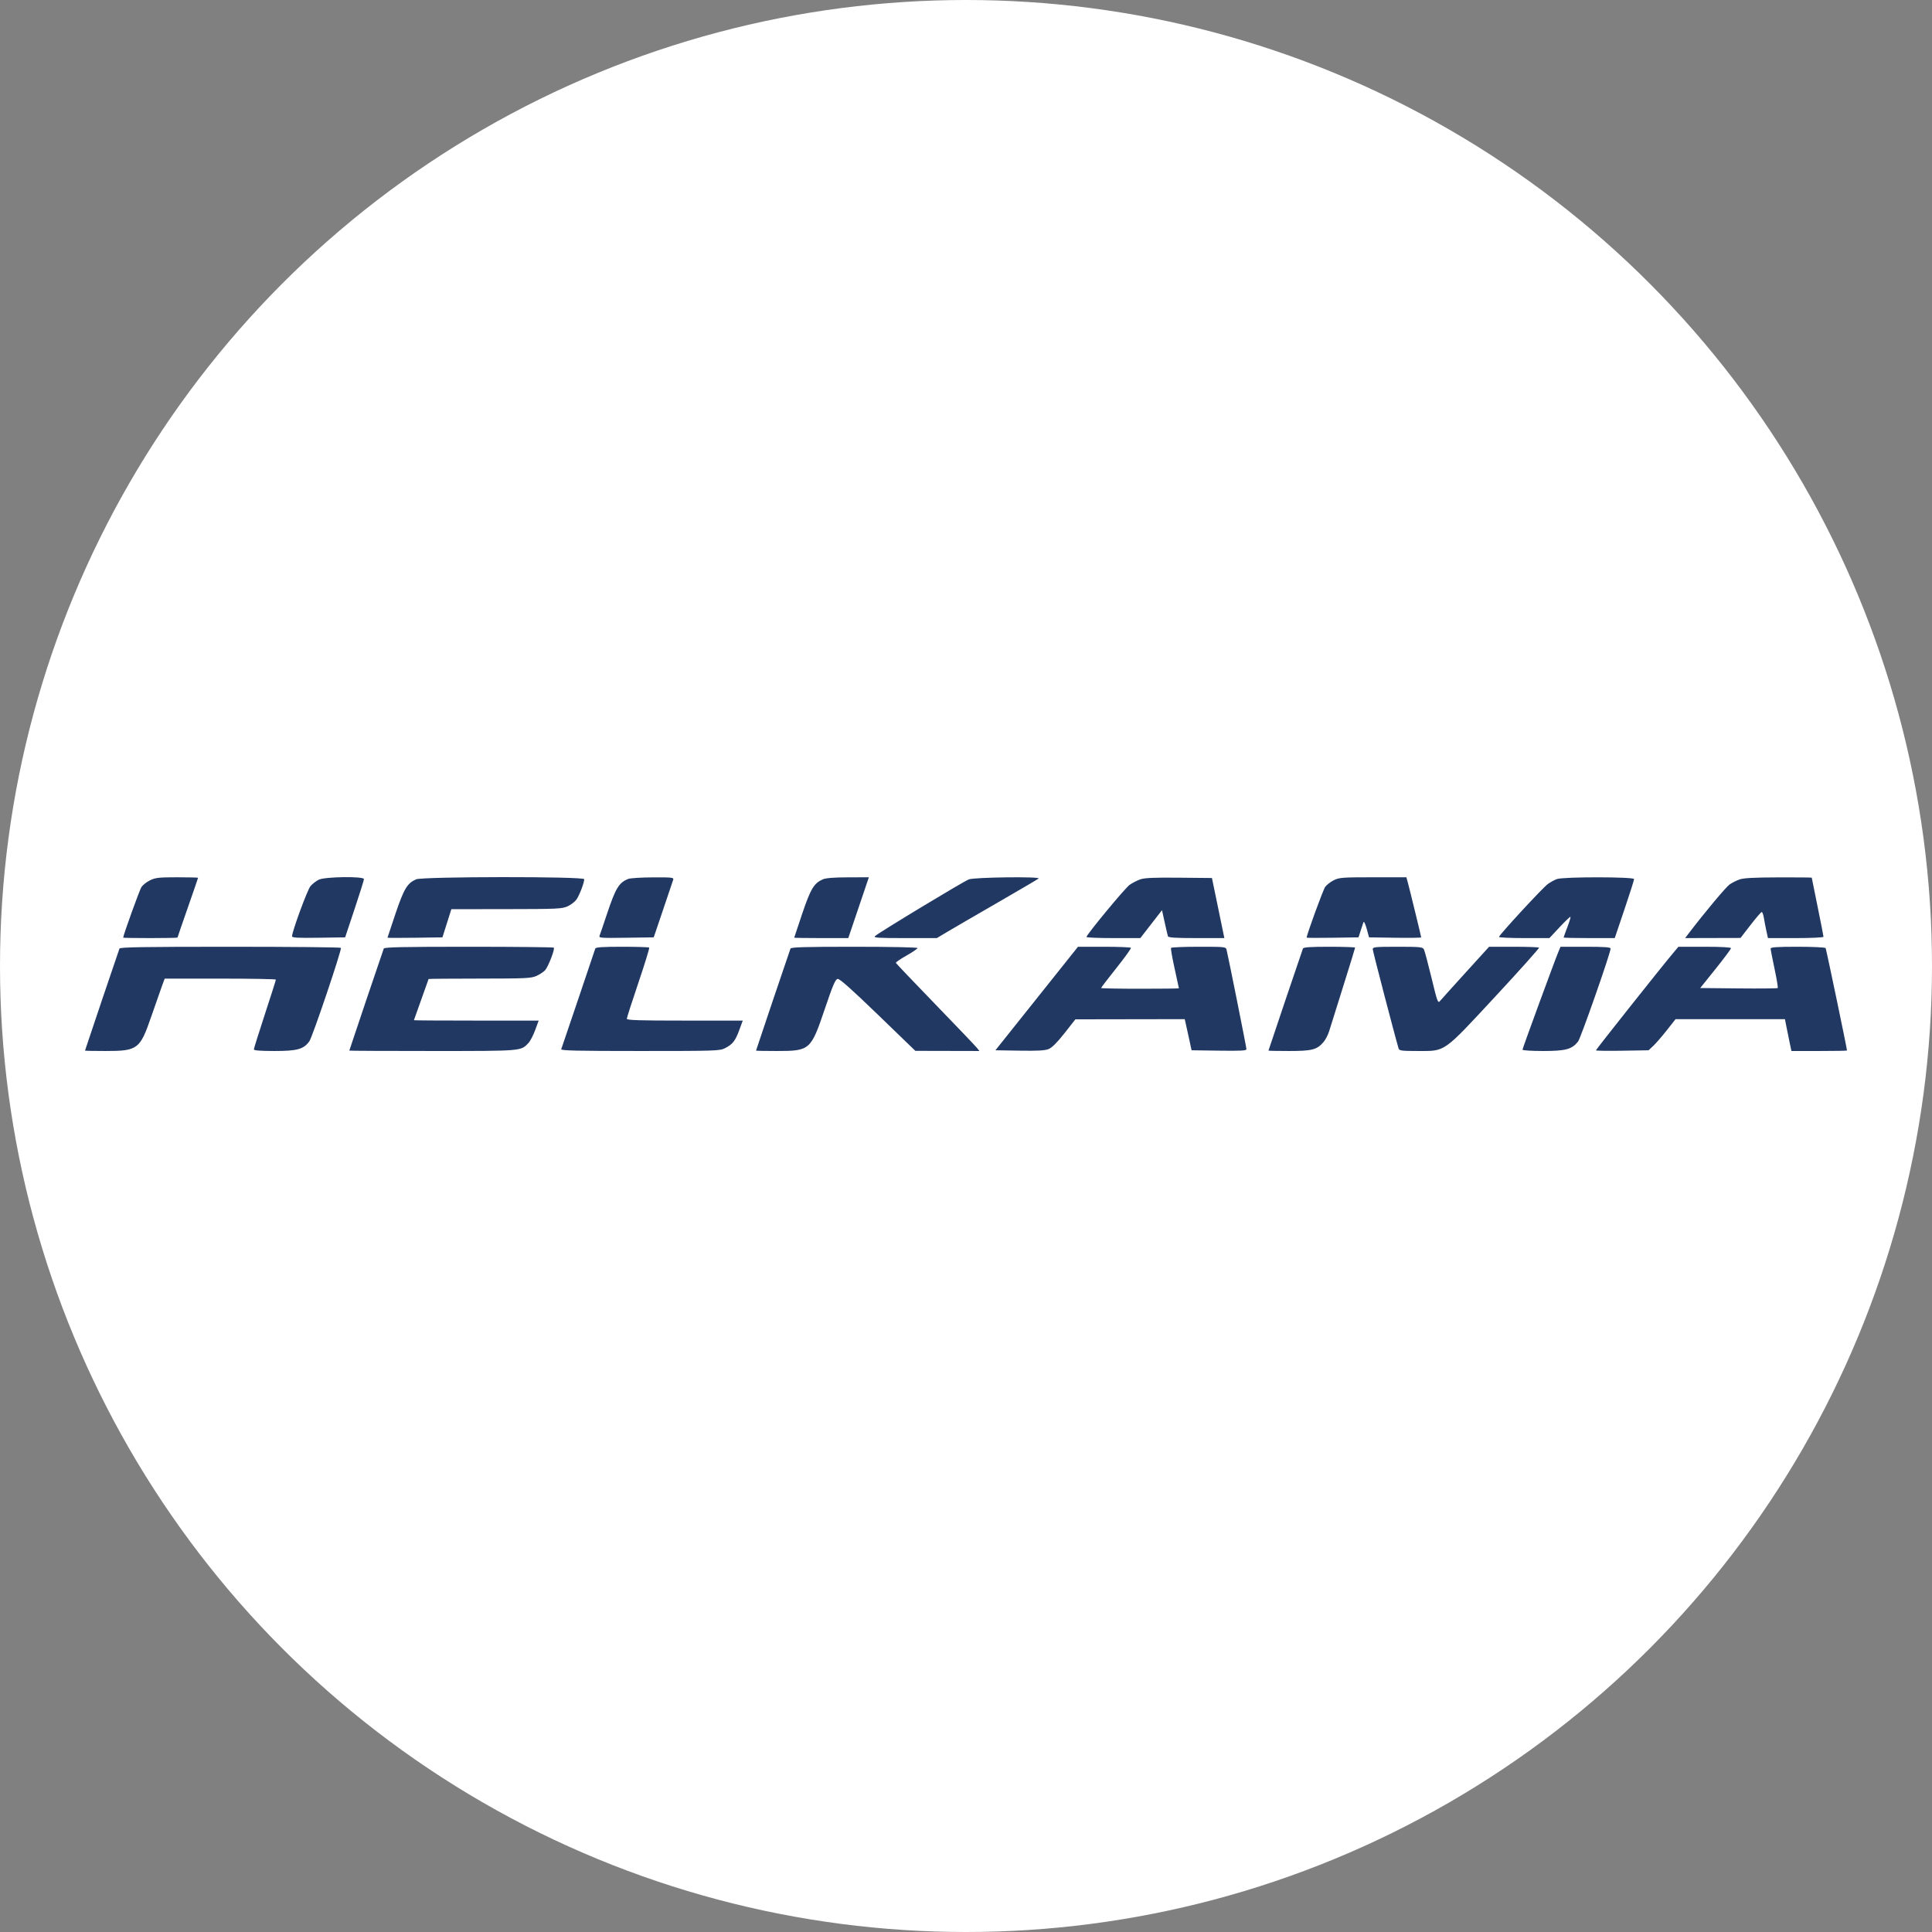
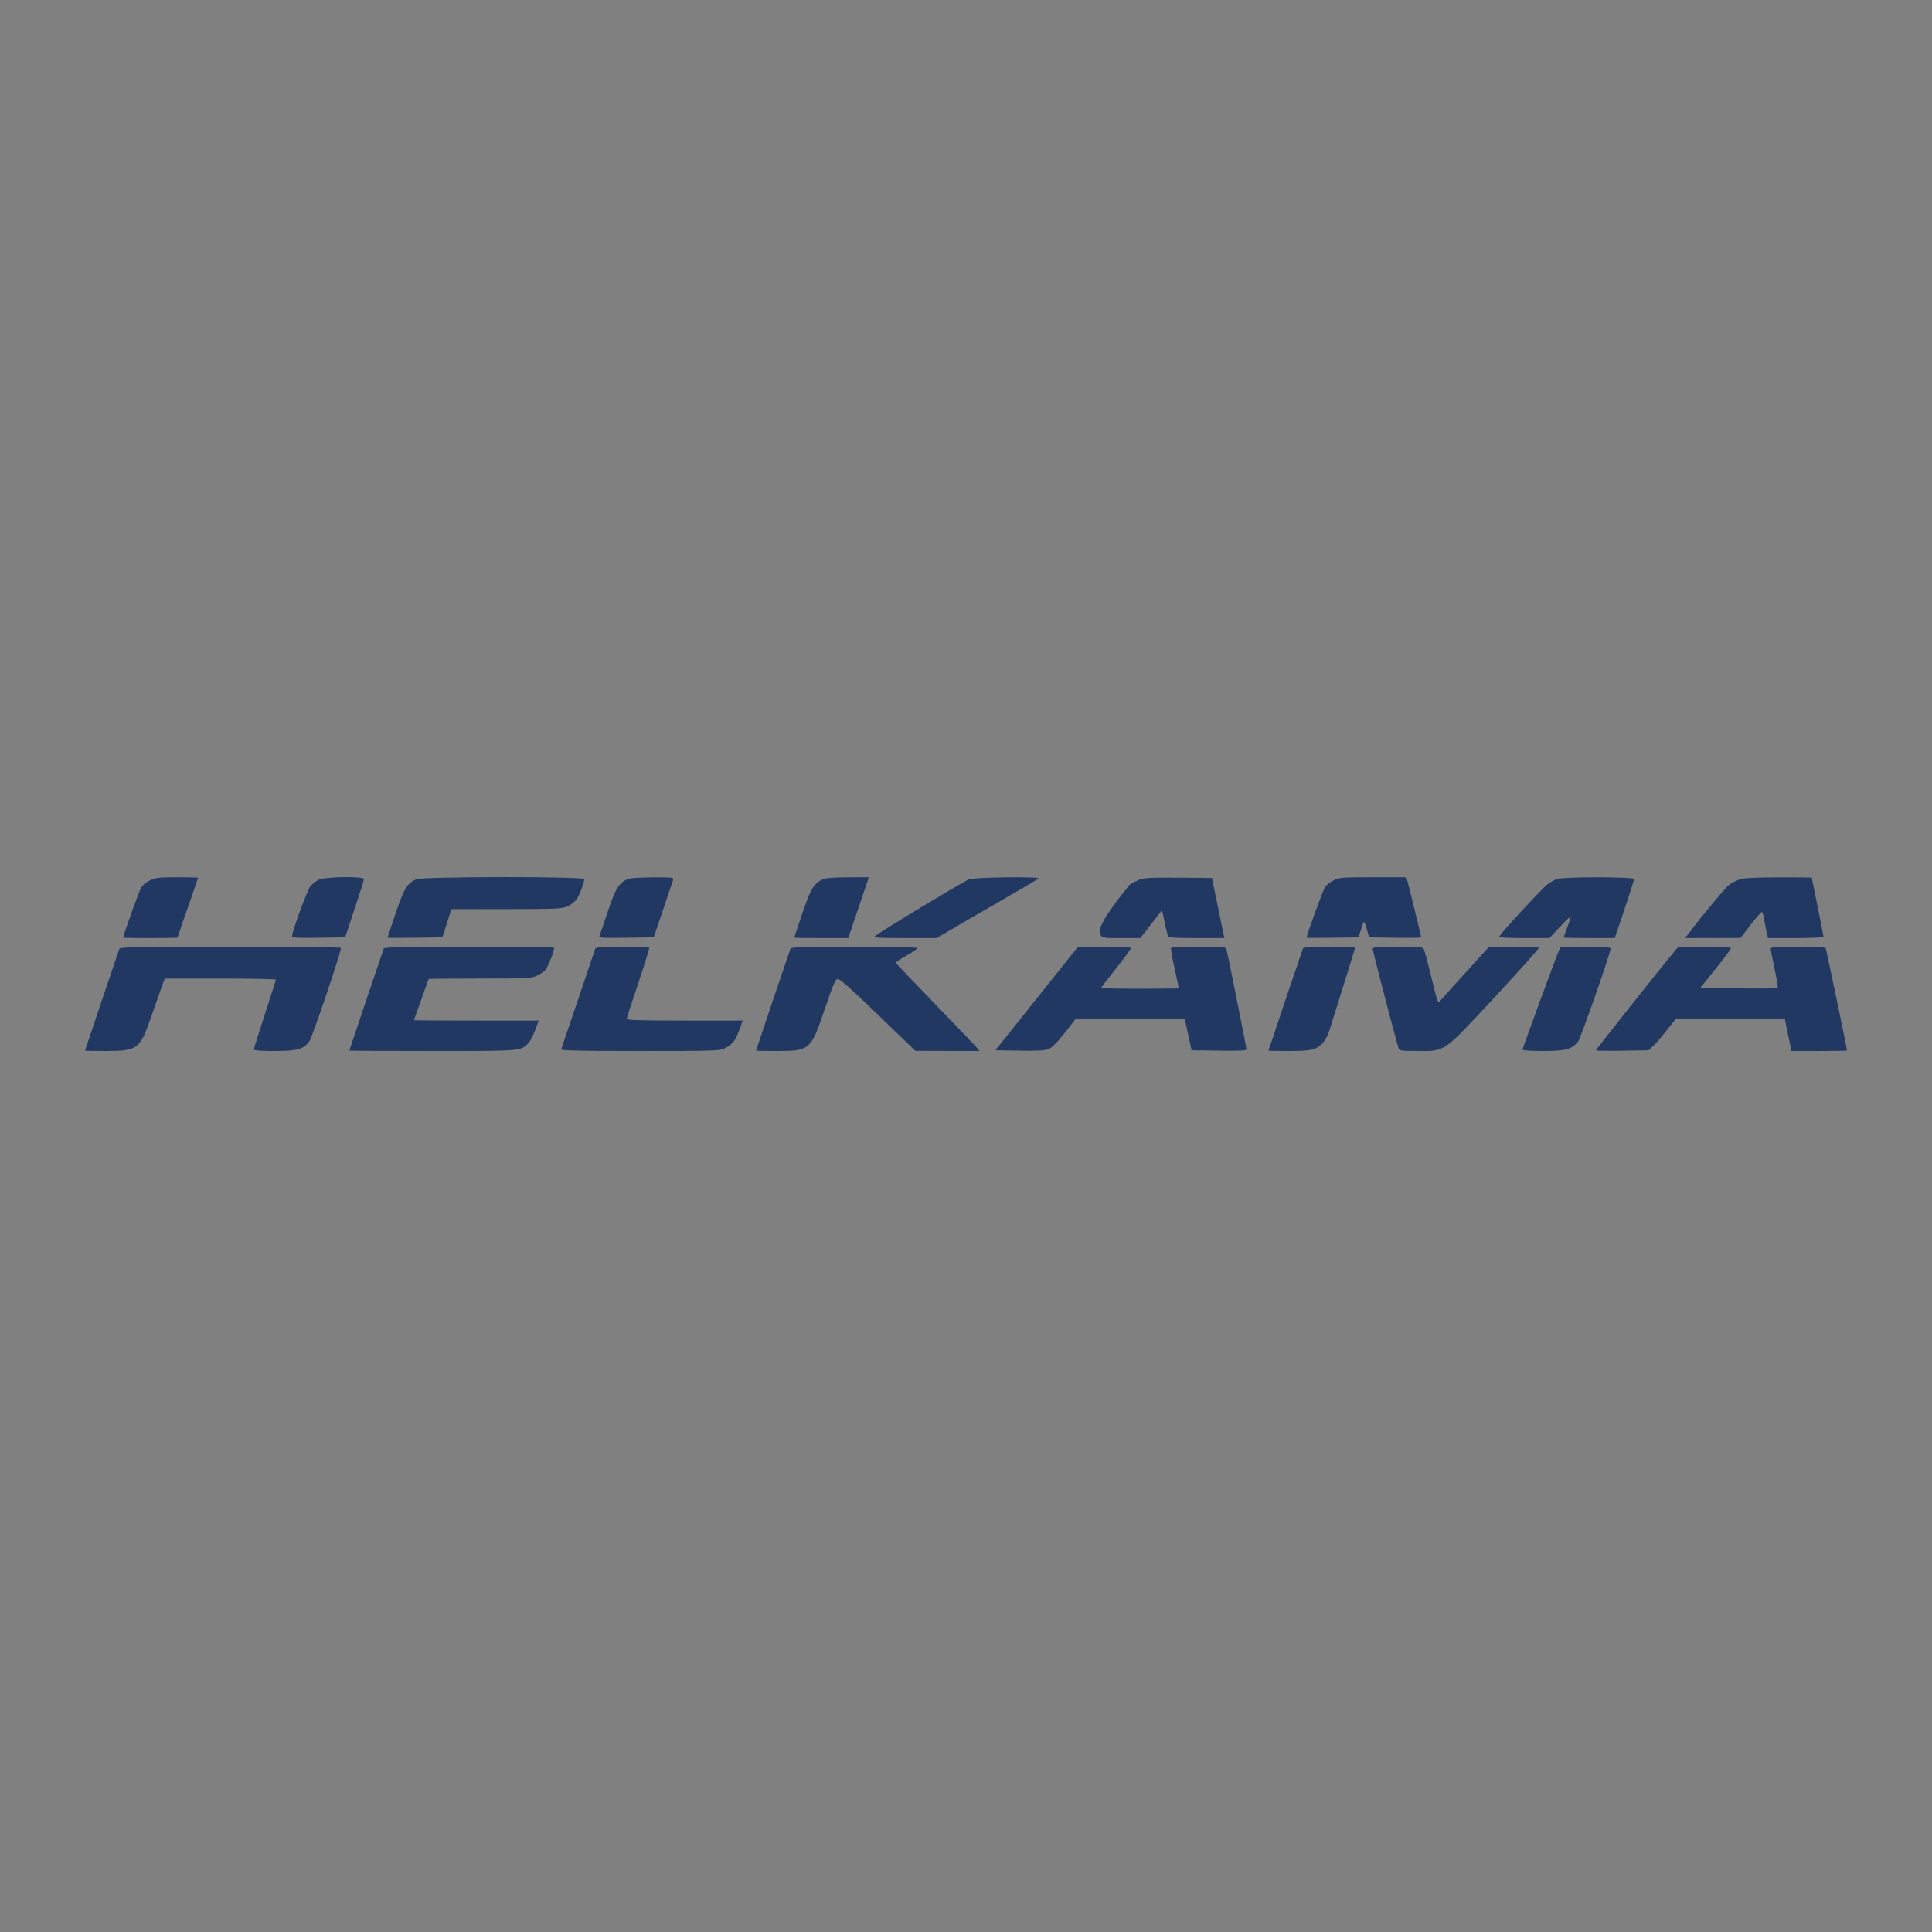
<svg xmlns="http://www.w3.org/2000/svg" width="500" height="500" viewBox="0 0 500 500" fill="none">
  <rect x="0" y="0" width="500" height="500" fill="#808080" stroke="none" />
-   <circle cx="250" cy="250" r="250" fill="white" />
-   <path fill-rule="evenodd" clip-rule="evenodd" d="M38.841 227.815C37.967 228.242 36.963 229.026 36.609 229.559C36.127 230.284 31.88 242.057 31.88 242.668C31.88 242.727 35.044 242.775 38.91 242.775C42.776 242.775 45.94 242.715 45.94 242.643C45.94 242.57 47.137 239.089 48.6 234.907C50.063 230.725 51.26 227.244 51.26 227.171C51.26 227.099 48.823 227.039 45.845 227.04C41.135 227.04 40.223 227.141 38.841 227.815ZM82.505 227.662C81.82 227.994 80.853 228.743 80.356 229.326C79.556 230.263 75.58 241.077 75.58 242.315C75.58 242.687 77.091 242.769 82.452 242.69L89.323 242.587L91.756 235.282C93.094 231.264 94.191 227.766 94.194 227.508C94.203 226.745 84.117 226.878 82.505 227.662ZM107.69 227.57C105.397 228.579 104.547 229.992 102.366 236.418C101.219 239.797 100.28 242.613 100.28 242.676C100.28 242.739 103.48 242.745 107.391 242.689L114.502 242.587L115.656 238.941L116.81 235.295L131.06 235.28C144.126 235.266 145.439 235.207 146.868 234.568C147.724 234.184 148.767 233.387 149.186 232.797C149.952 231.715 151.2 228.454 151.2 227.535C151.2 226.8 109.362 226.835 107.69 227.57ZM162.6 227.46C160.181 228.411 159.314 229.841 157.068 236.581C156.173 239.266 155.322 241.762 155.176 242.127C154.928 242.751 155.348 242.785 162.049 242.689L169.185 242.587L171.596 235.469C172.922 231.554 174.103 228.056 174.219 227.695C174.415 227.091 174.006 227.041 168.99 227.063C165.998 227.076 163.123 227.255 162.6 227.46ZM212.95 227.57C210.657 228.579 209.807 229.992 207.626 236.418C206.479 239.797 205.54 242.61 205.54 242.668C205.54 242.727 208.689 242.775 212.537 242.775H219.535L222.198 234.907L224.861 227.039L219.475 227.054C215.826 227.064 213.723 227.231 212.95 227.57ZM250.754 227.578C249.411 228.066 227.492 241.313 226.454 242.265C225.983 242.696 227.175 242.775 234.175 242.775H242.453L245.182 241.149C246.682 240.254 252.527 236.858 258.17 233.602C263.813 230.346 268.593 227.537 268.791 227.361C269.405 226.814 252.288 227.02 250.754 227.578ZM295.082 227.585C294.274 227.87 293.046 228.503 292.352 228.989C291.181 229.81 281.202 241.866 281.173 242.494C281.166 242.648 284.301 242.775 288.139 242.775H295.119L297.921 239.162L300.725 235.549L301.416 238.694C301.797 240.423 302.177 242.049 302.262 242.306C302.378 242.659 304.196 242.775 309.639 242.775H316.861L316.65 241.744C316.535 241.177 315.812 237.679 315.045 233.97L313.65 227.227L305.1 227.146C298.599 227.084 296.198 227.19 295.082 227.585ZM345.19 227.798C344.354 228.215 343.35 228.99 342.959 229.521C342.423 230.247 338.16 241.922 338.16 242.661C338.16 242.733 341.181 242.746 344.874 242.69L351.587 242.587L352.124 240.901C352.419 239.974 352.752 238.963 352.864 238.653C352.977 238.344 353.349 239.103 353.691 240.339L354.313 242.587L361.057 242.69C364.765 242.746 367.8 242.703 367.8 242.594C367.8 242.356 364.897 230.436 364.354 228.444L363.971 227.039L355.34 227.04C347.432 227.04 346.583 227.104 345.19 227.798ZM402.95 227.492C402.323 227.707 401.24 228.304 400.544 228.815C399.163 229.831 387.94 241.997 387.94 242.478C387.94 242.641 390.877 242.775 394.466 242.775H400.991L403.632 239.949C405.085 238.394 406.345 237.193 406.432 237.278C406.519 237.364 406.156 238.571 405.625 239.962C405.094 241.352 404.66 242.554 404.66 242.632C404.66 242.711 407.638 242.775 411.278 242.775H417.897L420.398 235.375C421.774 231.306 422.9 227.765 422.9 227.507C422.9 226.906 404.692 226.891 402.95 227.492ZM450.149 227.614C449.356 227.901 448.21 228.484 447.602 228.912C446.672 229.565 441.149 236.167 437.181 241.37L436.11 242.775L443.28 242.756L450.45 242.738L453.037 239.384C454.459 237.54 455.763 236.031 455.933 236.031C456.104 236.031 456.353 236.709 456.487 237.538C456.622 238.367 456.914 239.885 457.137 240.91L457.543 242.775H464.732C468.744 242.775 471.92 242.625 471.92 242.437C471.92 242.251 471.236 238.758 470.4 234.673C469.564 230.589 468.88 227.2 468.88 227.143C468.88 227.086 464.99 227.051 460.235 227.066C453.848 227.086 451.213 227.229 450.149 227.614ZM30.917 245.491C30.612 246.289 22 271.791 22 271.897C22 271.952 24.399 271.997 27.332 271.997C35.621 271.997 36.23 271.542 39.109 263.185C40.172 260.099 41.398 256.603 41.832 255.419L42.622 253.265H57.011C64.925 253.265 71.4 253.382 71.4 253.525C71.4 253.668 70.118 257.698 68.55 262.48C66.983 267.262 65.7 271.36 65.7 271.586C65.7 271.865 67.417 271.997 71.035 271.997C76.946 271.997 78.576 271.542 80.065 269.477C80.862 268.372 88.493 245.779 88.23 245.303C88.145 245.149 75.255 245.022 59.586 245.022C37.143 245.022 31.058 245.122 30.917 245.491ZM99.317 245.491C99.012 246.289 90.4 271.791 90.4 271.897C90.4 271.952 100.078 271.997 111.908 271.997C135.213 271.997 134.761 272.034 136.749 269.948C137.212 269.462 137.999 267.954 138.499 266.597L139.407 264.129H123.264C114.385 264.129 107.12 264.084 107.12 264.03C107.12 263.975 107.975 261.575 109.02 258.697C110.065 255.819 110.92 253.419 110.92 253.364C110.92 253.31 116.862 253.261 124.125 253.256C136.123 253.249 137.469 253.185 138.85 252.56C139.686 252.182 140.687 251.521 141.074 251.091C141.895 250.181 143.666 245.587 143.325 245.251C143.198 245.125 133.284 245.022 121.295 245.022C104.205 245.022 99.457 245.124 99.317 245.491ZM154.056 245.491C153.968 245.749 151.992 251.607 149.667 258.51C147.341 265.413 145.353 271.271 145.248 271.529C145.096 271.9 149.322 271.997 165.624 271.997C185.055 271.997 186.268 271.958 187.6 271.287C189.581 270.291 190.288 269.399 191.323 266.586L192.227 264.129H177.224C165.327 264.129 162.22 264.03 162.22 263.652C162.22 263.39 163.571 259.187 165.223 254.312C166.874 249.437 168.128 245.353 168.009 245.235C167.89 245.118 164.739 245.022 161.005 245.022C155.913 245.022 154.176 245.139 154.056 245.491ZM204.577 245.491C204.272 246.289 195.66 271.791 195.66 271.897C195.66 271.952 198.059 271.997 200.992 271.997C209.616 271.997 209.846 271.795 213.463 261.104C215.556 254.918 216.192 253.431 216.784 253.344C217.303 253.268 220.352 255.976 227.203 262.598L236.89 271.959L245.183 271.978L253.475 271.997L252.783 271.133C252.402 270.657 247.558 265.587 242.02 259.866C236.481 254.145 231.904 249.34 231.847 249.188C231.791 249.036 233.031 248.186 234.602 247.299C236.174 246.413 237.46 245.538 237.46 245.355C237.46 245.167 230.37 245.022 221.108 245.022C208.376 245.022 204.717 245.126 204.577 245.491ZM268.297 258.416L257.613 271.81L263.867 271.912C268.582 271.99 270.436 271.885 271.403 271.487C272.259 271.134 273.618 269.772 275.497 267.381L278.31 263.802L292.458 263.778L306.606 263.755L306.802 264.598C306.911 265.061 307.31 266.874 307.689 268.625L308.379 271.81L315.479 271.911C321.148 271.993 322.58 271.914 322.58 271.52C322.58 271.081 317.955 247.951 317.45 245.865C317.247 245.029 317.191 245.022 310.245 245.022C306.395 245.022 303.161 245.155 303.059 245.318C302.957 245.481 303.375 247.875 303.987 250.637C304.599 253.4 305.1 255.711 305.1 255.774C305.1 255.836 300.568 255.887 295.03 255.887C289.491 255.887 284.96 255.801 284.96 255.695C284.96 255.59 286.736 253.272 288.908 250.544C291.079 247.816 292.779 245.458 292.685 245.303C292.592 245.149 289.47 245.022 285.749 245.022H278.982L268.297 258.416ZM337.197 245.491C336.892 246.289 328.28 271.791 328.28 271.897C328.28 271.952 330.691 271.997 333.638 271.997C339.561 271.997 340.836 271.665 342.525 269.686C343.04 269.083 343.703 267.797 343.999 266.828C344.294 265.859 345.923 260.659 347.618 255.272C349.313 249.885 350.7 245.375 350.7 245.25C350.7 245.125 347.702 245.022 344.038 245.022C339.058 245.022 337.331 245.14 337.197 245.491ZM355.26 245.648C355.26 246.131 360.988 268.113 361.955 271.341C362.128 271.921 362.71 271.997 366.991 271.997C374.177 271.997 373.355 272.578 387.074 257.8C393.372 251.017 398.423 245.367 398.299 245.245C398.175 245.122 395.216 245.022 391.725 245.022H385.376L379.343 251.657C376.025 255.306 373.036 258.622 372.702 259.028C372.129 259.722 371.997 259.369 370.471 253.049C369.578 249.356 368.692 246.038 368.501 245.678C368.191 245.093 367.461 245.022 361.707 245.022C355.936 245.022 355.26 245.088 355.26 245.648ZM403.348 246.24C402.389 248.519 394.02 271.325 394.02 271.662C394.02 271.846 396.421 271.997 399.355 271.997C405.199 271.997 406.793 271.566 408.399 269.553C409.095 268.68 416.82 246.608 416.82 245.491C416.82 245.134 415.27 245.022 410.341 245.022H403.861L403.348 246.24ZM432.877 246.802C429.861 250.395 413.02 271.621 413.02 271.829C413.02 271.947 416.087 271.991 419.836 271.927L426.652 271.81L427.855 270.686C428.516 270.067 430.087 268.255 431.346 266.658L433.635 263.755H447.788H461.941L462.402 266.096C462.655 267.384 463.033 269.239 463.243 270.217L463.623 271.997H470.812C474.765 271.997 478 271.94 478 271.871C478 271.344 472.632 245.624 472.467 245.361C472.351 245.175 469.102 245.022 465.248 245.022C459.896 245.022 458.24 245.133 458.238 245.491C458.238 245.749 458.695 248.108 459.254 250.734C459.814 253.359 460.182 255.596 460.073 255.704C459.963 255.811 455.406 255.855 449.946 255.8L440.017 255.7L443.999 250.737C446.188 248.007 447.98 245.605 447.98 245.398C447.98 245.161 445.473 245.022 441.175 245.022H434.371L432.877 246.802Z" fill="#213862" />
+   <path fill-rule="evenodd" clip-rule="evenodd" d="M38.841 227.815C37.967 228.242 36.963 229.026 36.609 229.559C36.127 230.284 31.88 242.057 31.88 242.668C31.88 242.727 35.044 242.775 38.91 242.775C42.776 242.775 45.94 242.715 45.94 242.643C45.94 242.57 47.137 239.089 48.6 234.907C50.063 230.725 51.26 227.244 51.26 227.171C51.26 227.099 48.823 227.039 45.845 227.04C41.135 227.04 40.223 227.141 38.841 227.815ZM82.505 227.662C81.82 227.994 80.853 228.743 80.356 229.326C79.556 230.263 75.58 241.077 75.58 242.315C75.58 242.687 77.091 242.769 82.452 242.69L89.323 242.587L91.756 235.282C93.094 231.264 94.191 227.766 94.194 227.508C94.203 226.745 84.117 226.878 82.505 227.662ZM107.69 227.57C105.397 228.579 104.547 229.992 102.366 236.418C101.219 239.797 100.28 242.613 100.28 242.676C100.28 242.739 103.48 242.745 107.391 242.689L114.502 242.587L115.656 238.941L116.81 235.295L131.06 235.28C144.126 235.266 145.439 235.207 146.868 234.568C147.724 234.184 148.767 233.387 149.186 232.797C149.952 231.715 151.2 228.454 151.2 227.535C151.2 226.8 109.362 226.835 107.69 227.57ZM162.6 227.46C160.181 228.411 159.314 229.841 157.068 236.581C156.173 239.266 155.322 241.762 155.176 242.127C154.928 242.751 155.348 242.785 162.049 242.689L169.185 242.587L171.596 235.469C172.922 231.554 174.103 228.056 174.219 227.695C174.415 227.091 174.006 227.041 168.99 227.063C165.998 227.076 163.123 227.255 162.6 227.46ZM212.95 227.57C210.657 228.579 209.807 229.992 207.626 236.418C206.479 239.797 205.54 242.61 205.54 242.668C205.54 242.727 208.689 242.775 212.537 242.775H219.535L222.198 234.907L224.861 227.039L219.475 227.054C215.826 227.064 213.723 227.231 212.95 227.57ZM250.754 227.578C249.411 228.066 227.492 241.313 226.454 242.265C225.983 242.696 227.175 242.775 234.175 242.775H242.453L245.182 241.149C246.682 240.254 252.527 236.858 258.17 233.602C263.813 230.346 268.593 227.537 268.791 227.361C269.405 226.814 252.288 227.02 250.754 227.578ZM295.082 227.585C294.274 227.87 293.046 228.503 292.352 228.989C281.166 242.648 284.301 242.775 288.139 242.775H295.119L297.921 239.162L300.725 235.549L301.416 238.694C301.797 240.423 302.177 242.049 302.262 242.306C302.378 242.659 304.196 242.775 309.639 242.775H316.861L316.65 241.744C316.535 241.177 315.812 237.679 315.045 233.97L313.65 227.227L305.1 227.146C298.599 227.084 296.198 227.19 295.082 227.585ZM345.19 227.798C344.354 228.215 343.35 228.99 342.959 229.521C342.423 230.247 338.16 241.922 338.16 242.661C338.16 242.733 341.181 242.746 344.874 242.69L351.587 242.587L352.124 240.901C352.419 239.974 352.752 238.963 352.864 238.653C352.977 238.344 353.349 239.103 353.691 240.339L354.313 242.587L361.057 242.69C364.765 242.746 367.8 242.703 367.8 242.594C367.8 242.356 364.897 230.436 364.354 228.444L363.971 227.039L355.34 227.04C347.432 227.04 346.583 227.104 345.19 227.798ZM402.95 227.492C402.323 227.707 401.24 228.304 400.544 228.815C399.163 229.831 387.94 241.997 387.94 242.478C387.94 242.641 390.877 242.775 394.466 242.775H400.991L403.632 239.949C405.085 238.394 406.345 237.193 406.432 237.278C406.519 237.364 406.156 238.571 405.625 239.962C405.094 241.352 404.66 242.554 404.66 242.632C404.66 242.711 407.638 242.775 411.278 242.775H417.897L420.398 235.375C421.774 231.306 422.9 227.765 422.9 227.507C422.9 226.906 404.692 226.891 402.95 227.492ZM450.149 227.614C449.356 227.901 448.21 228.484 447.602 228.912C446.672 229.565 441.149 236.167 437.181 241.37L436.11 242.775L443.28 242.756L450.45 242.738L453.037 239.384C454.459 237.54 455.763 236.031 455.933 236.031C456.104 236.031 456.353 236.709 456.487 237.538C456.622 238.367 456.914 239.885 457.137 240.91L457.543 242.775H464.732C468.744 242.775 471.92 242.625 471.92 242.437C471.92 242.251 471.236 238.758 470.4 234.673C469.564 230.589 468.88 227.2 468.88 227.143C468.88 227.086 464.99 227.051 460.235 227.066C453.848 227.086 451.213 227.229 450.149 227.614ZM30.917 245.491C30.612 246.289 22 271.791 22 271.897C22 271.952 24.399 271.997 27.332 271.997C35.621 271.997 36.23 271.542 39.109 263.185C40.172 260.099 41.398 256.603 41.832 255.419L42.622 253.265H57.011C64.925 253.265 71.4 253.382 71.4 253.525C71.4 253.668 70.118 257.698 68.55 262.48C66.983 267.262 65.7 271.36 65.7 271.586C65.7 271.865 67.417 271.997 71.035 271.997C76.946 271.997 78.576 271.542 80.065 269.477C80.862 268.372 88.493 245.779 88.23 245.303C88.145 245.149 75.255 245.022 59.586 245.022C37.143 245.022 31.058 245.122 30.917 245.491ZM99.317 245.491C99.012 246.289 90.4 271.791 90.4 271.897C90.4 271.952 100.078 271.997 111.908 271.997C135.213 271.997 134.761 272.034 136.749 269.948C137.212 269.462 137.999 267.954 138.499 266.597L139.407 264.129H123.264C114.385 264.129 107.12 264.084 107.12 264.03C107.12 263.975 107.975 261.575 109.02 258.697C110.065 255.819 110.92 253.419 110.92 253.364C110.92 253.31 116.862 253.261 124.125 253.256C136.123 253.249 137.469 253.185 138.85 252.56C139.686 252.182 140.687 251.521 141.074 251.091C141.895 250.181 143.666 245.587 143.325 245.251C143.198 245.125 133.284 245.022 121.295 245.022C104.205 245.022 99.457 245.124 99.317 245.491ZM154.056 245.491C153.968 245.749 151.992 251.607 149.667 258.51C147.341 265.413 145.353 271.271 145.248 271.529C145.096 271.9 149.322 271.997 165.624 271.997C185.055 271.997 186.268 271.958 187.6 271.287C189.581 270.291 190.288 269.399 191.323 266.586L192.227 264.129H177.224C165.327 264.129 162.22 264.03 162.22 263.652C162.22 263.39 163.571 259.187 165.223 254.312C166.874 249.437 168.128 245.353 168.009 245.235C167.89 245.118 164.739 245.022 161.005 245.022C155.913 245.022 154.176 245.139 154.056 245.491ZM204.577 245.491C204.272 246.289 195.66 271.791 195.66 271.897C195.66 271.952 198.059 271.997 200.992 271.997C209.616 271.997 209.846 271.795 213.463 261.104C215.556 254.918 216.192 253.431 216.784 253.344C217.303 253.268 220.352 255.976 227.203 262.598L236.89 271.959L245.183 271.978L253.475 271.997L252.783 271.133C252.402 270.657 247.558 265.587 242.02 259.866C236.481 254.145 231.904 249.34 231.847 249.188C231.791 249.036 233.031 248.186 234.602 247.299C236.174 246.413 237.46 245.538 237.46 245.355C237.46 245.167 230.37 245.022 221.108 245.022C208.376 245.022 204.717 245.126 204.577 245.491ZM268.297 258.416L257.613 271.81L263.867 271.912C268.582 271.99 270.436 271.885 271.403 271.487C272.259 271.134 273.618 269.772 275.497 267.381L278.31 263.802L292.458 263.778L306.606 263.755L306.802 264.598C306.911 265.061 307.31 266.874 307.689 268.625L308.379 271.81L315.479 271.911C321.148 271.993 322.58 271.914 322.58 271.52C322.58 271.081 317.955 247.951 317.45 245.865C317.247 245.029 317.191 245.022 310.245 245.022C306.395 245.022 303.161 245.155 303.059 245.318C302.957 245.481 303.375 247.875 303.987 250.637C304.599 253.4 305.1 255.711 305.1 255.774C305.1 255.836 300.568 255.887 295.03 255.887C289.491 255.887 284.96 255.801 284.96 255.695C284.96 255.59 286.736 253.272 288.908 250.544C291.079 247.816 292.779 245.458 292.685 245.303C292.592 245.149 289.47 245.022 285.749 245.022H278.982L268.297 258.416ZM337.197 245.491C336.892 246.289 328.28 271.791 328.28 271.897C328.28 271.952 330.691 271.997 333.638 271.997C339.561 271.997 340.836 271.665 342.525 269.686C343.04 269.083 343.703 267.797 343.999 266.828C344.294 265.859 345.923 260.659 347.618 255.272C349.313 249.885 350.7 245.375 350.7 245.25C350.7 245.125 347.702 245.022 344.038 245.022C339.058 245.022 337.331 245.14 337.197 245.491ZM355.26 245.648C355.26 246.131 360.988 268.113 361.955 271.341C362.128 271.921 362.71 271.997 366.991 271.997C374.177 271.997 373.355 272.578 387.074 257.8C393.372 251.017 398.423 245.367 398.299 245.245C398.175 245.122 395.216 245.022 391.725 245.022H385.376L379.343 251.657C376.025 255.306 373.036 258.622 372.702 259.028C372.129 259.722 371.997 259.369 370.471 253.049C369.578 249.356 368.692 246.038 368.501 245.678C368.191 245.093 367.461 245.022 361.707 245.022C355.936 245.022 355.26 245.088 355.26 245.648ZM403.348 246.24C402.389 248.519 394.02 271.325 394.02 271.662C394.02 271.846 396.421 271.997 399.355 271.997C405.199 271.997 406.793 271.566 408.399 269.553C409.095 268.68 416.82 246.608 416.82 245.491C416.82 245.134 415.27 245.022 410.341 245.022H403.861L403.348 246.24ZM432.877 246.802C429.861 250.395 413.02 271.621 413.02 271.829C413.02 271.947 416.087 271.991 419.836 271.927L426.652 271.81L427.855 270.686C428.516 270.067 430.087 268.255 431.346 266.658L433.635 263.755H447.788H461.941L462.402 266.096C462.655 267.384 463.033 269.239 463.243 270.217L463.623 271.997H470.812C474.765 271.997 478 271.94 478 271.871C478 271.344 472.632 245.624 472.467 245.361C472.351 245.175 469.102 245.022 465.248 245.022C459.896 245.022 458.24 245.133 458.238 245.491C458.238 245.749 458.695 248.108 459.254 250.734C459.814 253.359 460.182 255.596 460.073 255.704C459.963 255.811 455.406 255.855 449.946 255.8L440.017 255.7L443.999 250.737C446.188 248.007 447.98 245.605 447.98 245.398C447.98 245.161 445.473 245.022 441.175 245.022H434.371L432.877 246.802Z" fill="#213862" />
</svg>